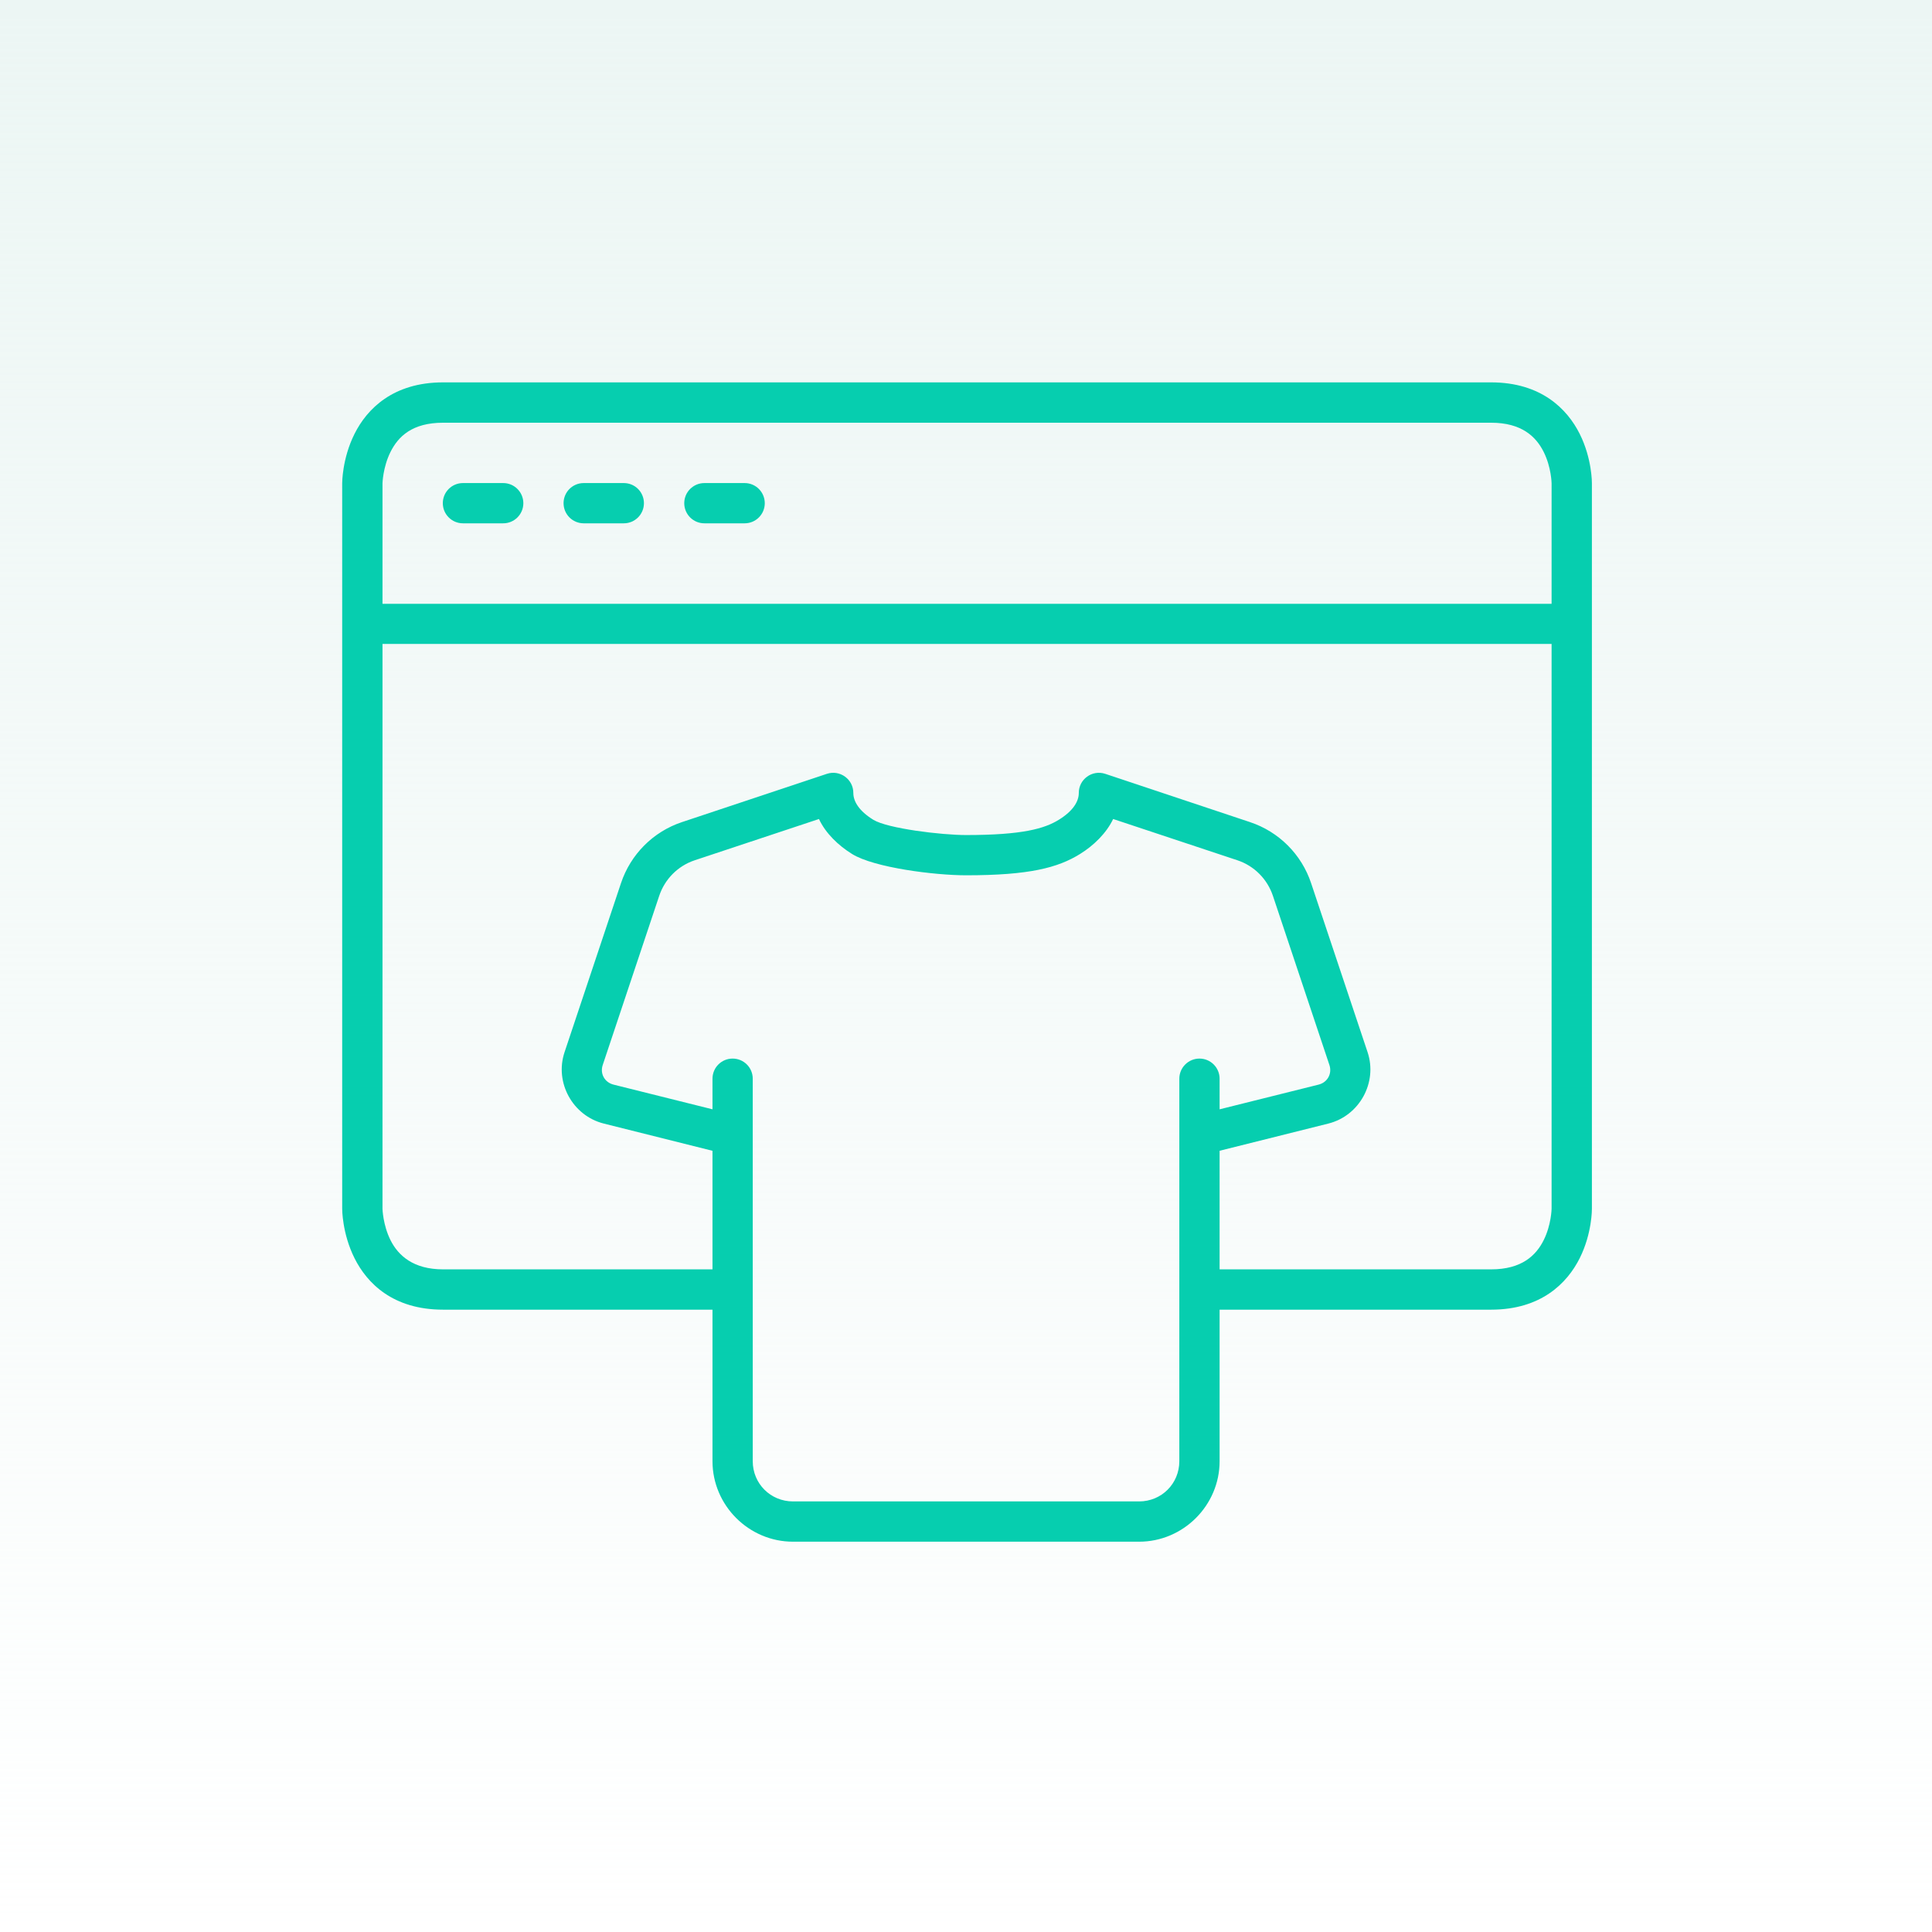
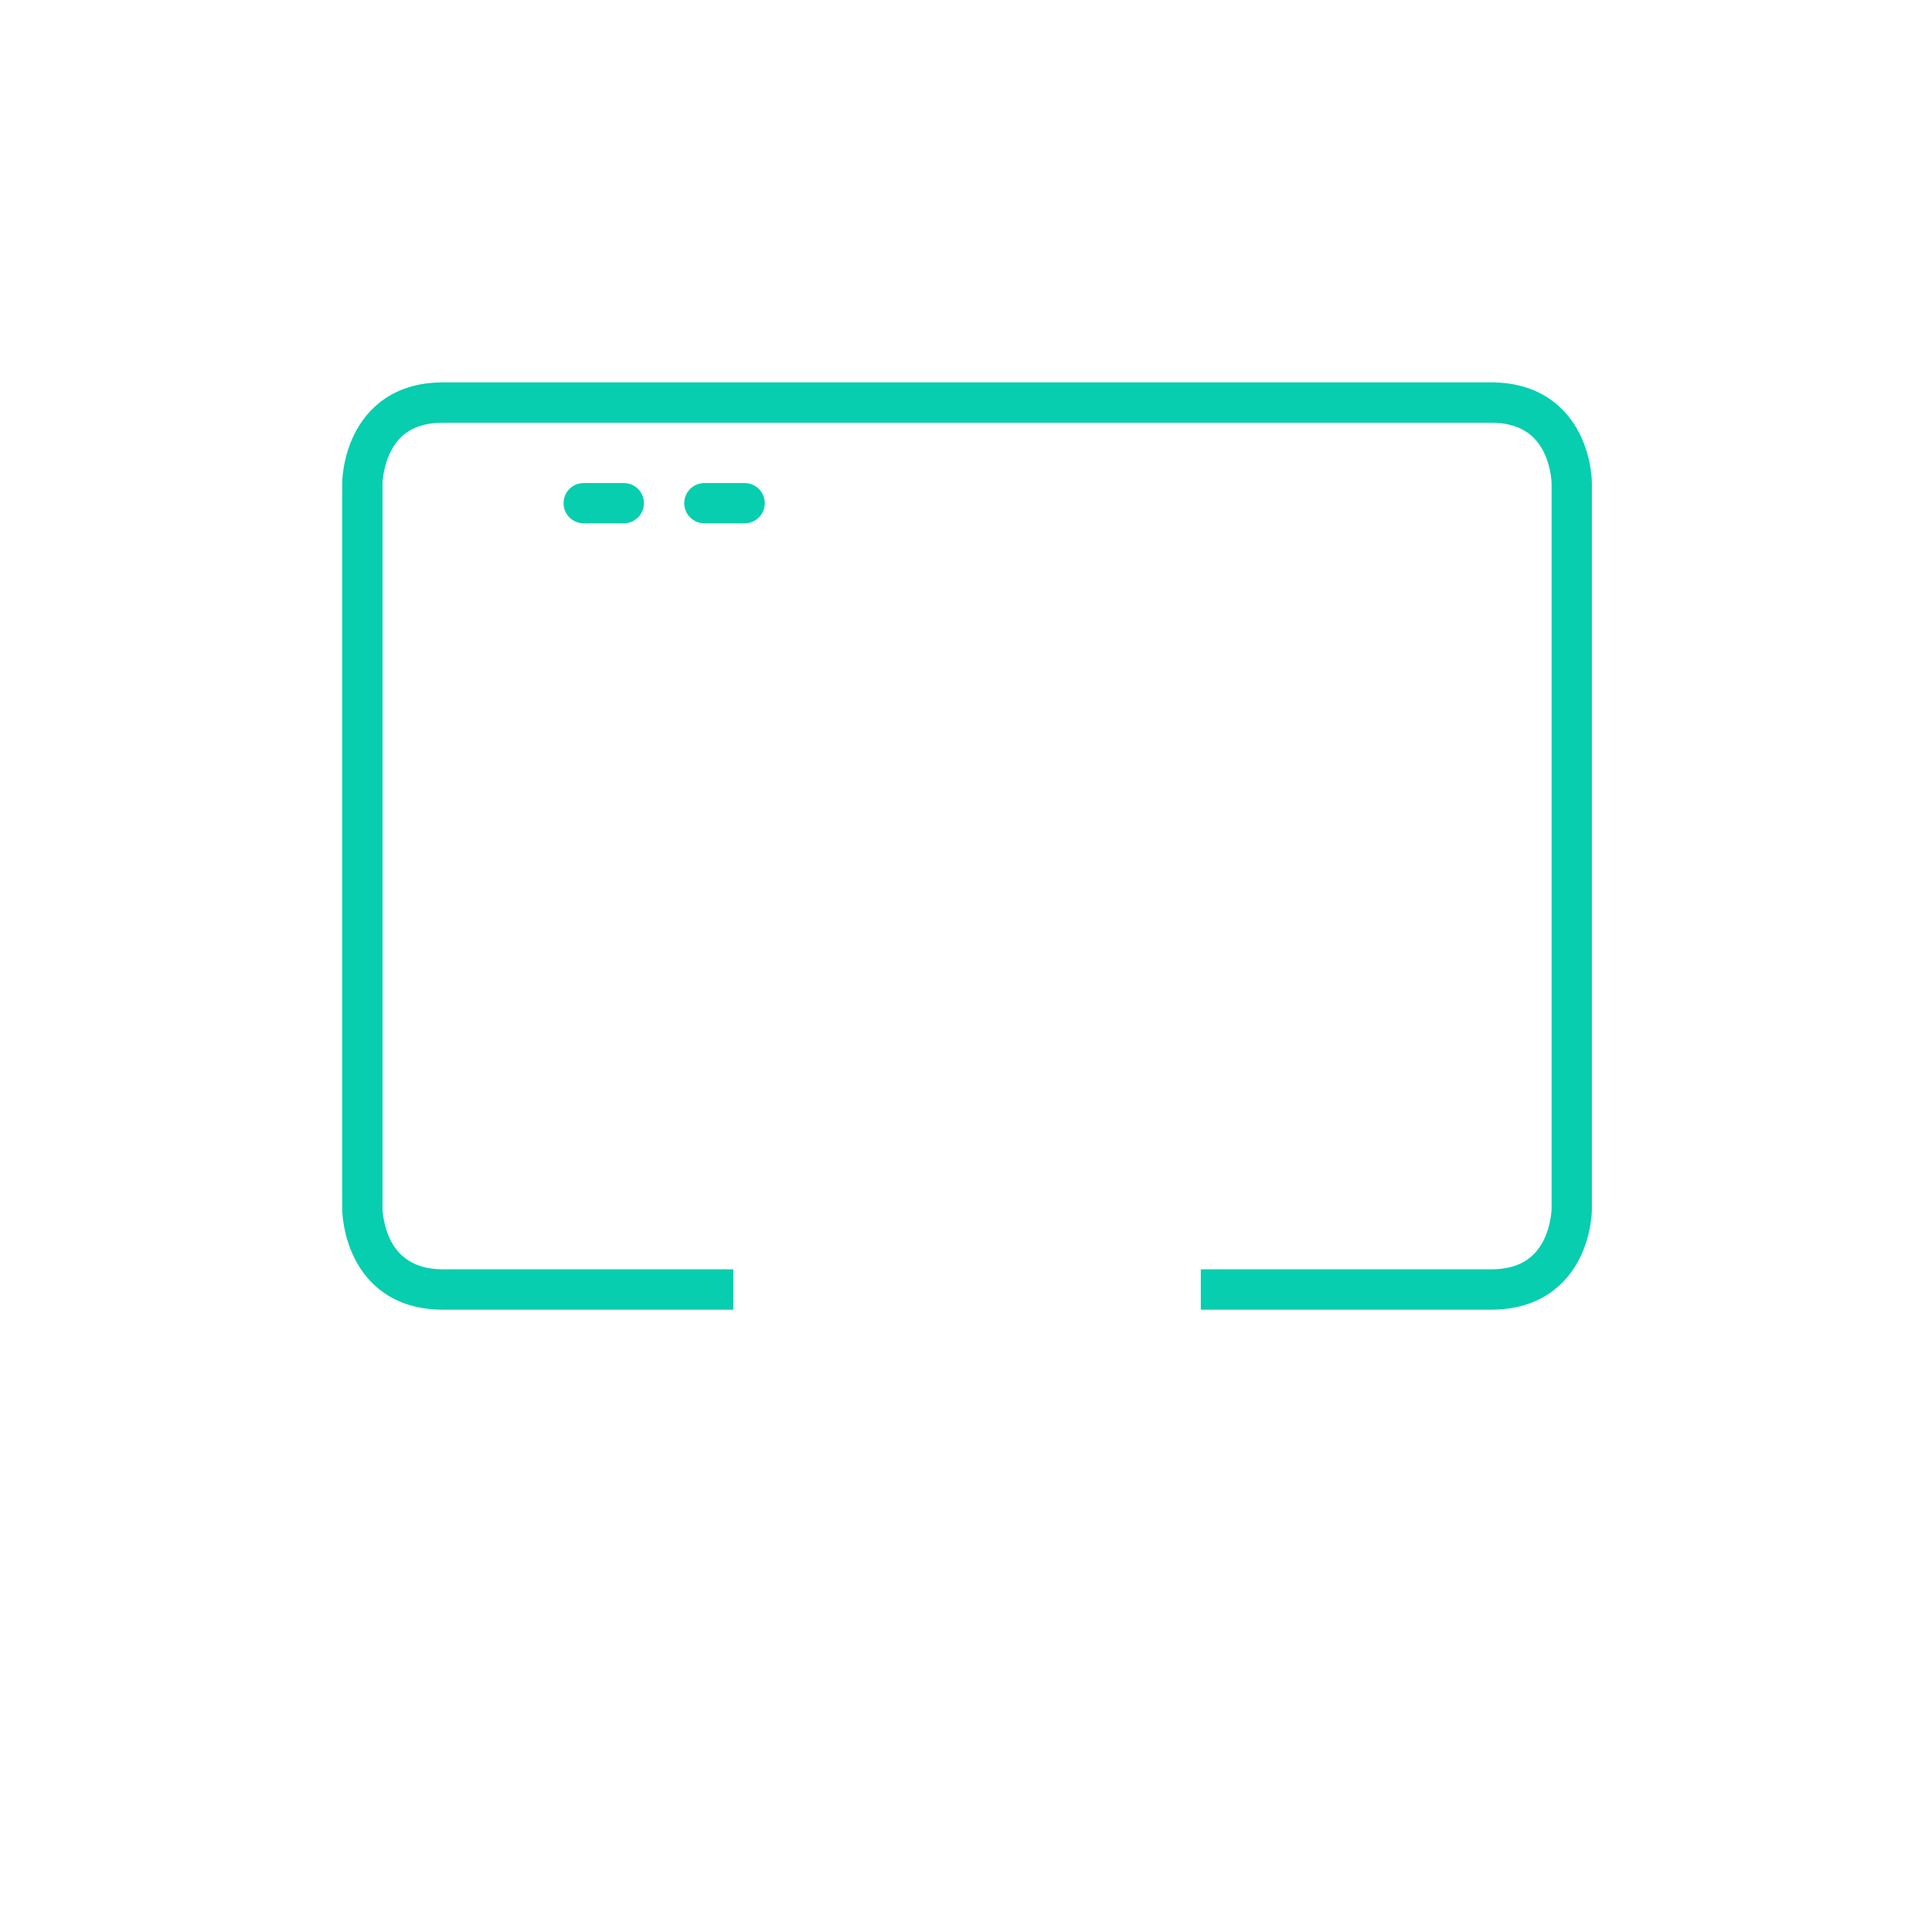
<svg xmlns="http://www.w3.org/2000/svg" width="60" height="60" viewBox="0 0 60 60" fill="none">
-   <rect width="60" height="60" fill="url(#paint0_linear_5212_4005)" />
  <path d="M13.759 11.875C12.208 11.875 11.397 12.699 11.01 13.474C10.622 14.249 10.627 15.009 10.627 15.009V37.54C10.627 37.54 10.622 38.3 11.01 39.075C11.397 39.85 12.202 40.673 13.759 40.673H22.773V39.421H13.759C12.837 39.421 12.367 38.992 12.128 38.515C11.89 38.038 11.879 37.54 11.879 37.54V15.009C11.879 15.009 11.89 14.511 12.128 14.034C12.367 13.557 12.799 13.128 13.759 13.128H46.309C47.252 13.128 47.702 13.557 47.94 14.034C48.179 14.511 48.186 15.009 48.186 15.009V37.54C48.186 37.54 48.178 38.038 47.94 38.515C47.702 38.992 47.255 39.421 46.309 39.421H37.292V40.673H46.309C47.859 40.673 48.671 39.85 49.059 39.075C49.447 38.3 49.438 37.54 49.438 37.54V15.009C49.438 15.009 49.447 14.249 49.059 13.474C48.671 12.699 47.857 11.875 46.309 11.875H13.759Z" fill="#06CEAF" />
-   <path d="M11.252 18.752V19.998H48.752V18.752H11.252Z" fill="#06CEAF" />
-   <path d="M14.375 15.002C14.031 15.003 13.753 15.281 13.752 15.625C13.751 15.97 14.03 16.251 14.375 16.252H15.625C15.972 16.254 16.254 15.972 16.253 15.625C16.251 15.28 15.97 15.001 15.625 15.002H14.375Z" fill="#06CEAF" />
  <path d="M18.125 15.002C17.781 15.003 17.503 15.281 17.502 15.625C17.501 15.97 17.779 16.251 18.125 16.252H19.375C19.72 16.251 19.999 15.97 19.998 15.625C19.997 15.281 19.719 15.003 19.375 15.002H18.125Z" fill="#06CEAF" />
  <path d="M21.878 15.002C21.532 15.001 21.251 15.28 21.25 15.625C21.249 15.972 21.53 16.254 21.878 16.252H23.128C23.473 16.251 23.752 15.97 23.751 15.625C23.749 15.281 23.471 15.003 23.128 15.002H21.878Z" fill="#06CEAF" />
-   <path d="M25.68 24.032L21.177 25.532C20.283 25.83 19.584 26.533 19.285 27.428L17.532 32.678C17.218 33.621 17.786 34.651 18.75 34.893L22.598 35.857L22.903 34.644L19.055 33.684C18.778 33.615 18.628 33.345 18.718 33.075L20.471 27.825C20.645 27.302 21.052 26.891 21.574 26.717L25.434 25.435C25.638 25.876 26.035 26.258 26.464 26.523C27.151 26.948 29.035 27.183 30.002 27.183C31.969 27.183 32.853 26.948 33.539 26.523C33.967 26.259 34.359 25.876 34.57 25.435L38.43 26.717C38.952 26.891 39.359 27.302 39.533 27.825L41.286 33.075C41.376 33.345 41.225 33.615 40.949 33.684L37.101 34.644L37.401 35.857L41.254 34.893C42.218 34.651 42.786 33.621 42.472 32.678L40.718 27.428C40.42 26.533 39.717 25.83 38.822 25.532L34.324 24.032C33.919 23.898 33.501 24.201 33.503 24.627C33.503 24.887 33.329 25.183 32.884 25.458C32.44 25.732 31.761 25.933 30.002 25.933C29.243 25.933 27.564 25.732 27.12 25.458C26.675 25.183 26.501 24.887 26.501 24.627C26.503 24.201 26.085 23.898 25.68 24.032Z" fill="#06CEAF" />
-   <path d="M22.75 32.875C22.404 32.876 22.126 33.157 22.127 33.502V45.378C22.127 46.751 23.254 47.879 24.628 47.879H35.375C36.748 47.879 37.876 46.751 37.876 45.378V33.502C37.877 33.157 37.598 32.876 37.253 32.875C36.906 32.874 36.624 33.155 36.625 33.502V45.378C36.625 46.076 36.073 46.628 35.375 46.628H24.628C23.93 46.628 23.377 46.076 23.377 45.378V33.502C23.379 33.155 23.097 32.874 22.75 32.875Z" fill="#06CEAF" />
  <defs>
    <linearGradient id="paint0_linear_5212_4005" x1="30" y1="0" x2="30" y2="60" gradientUnits="userSpaceOnUse">
      <stop stop-color="#ECF6F4" />
      <stop offset="1" stop-color="#ECF6F4" stop-opacity="0" />
    </linearGradient>
  </defs>
</svg>